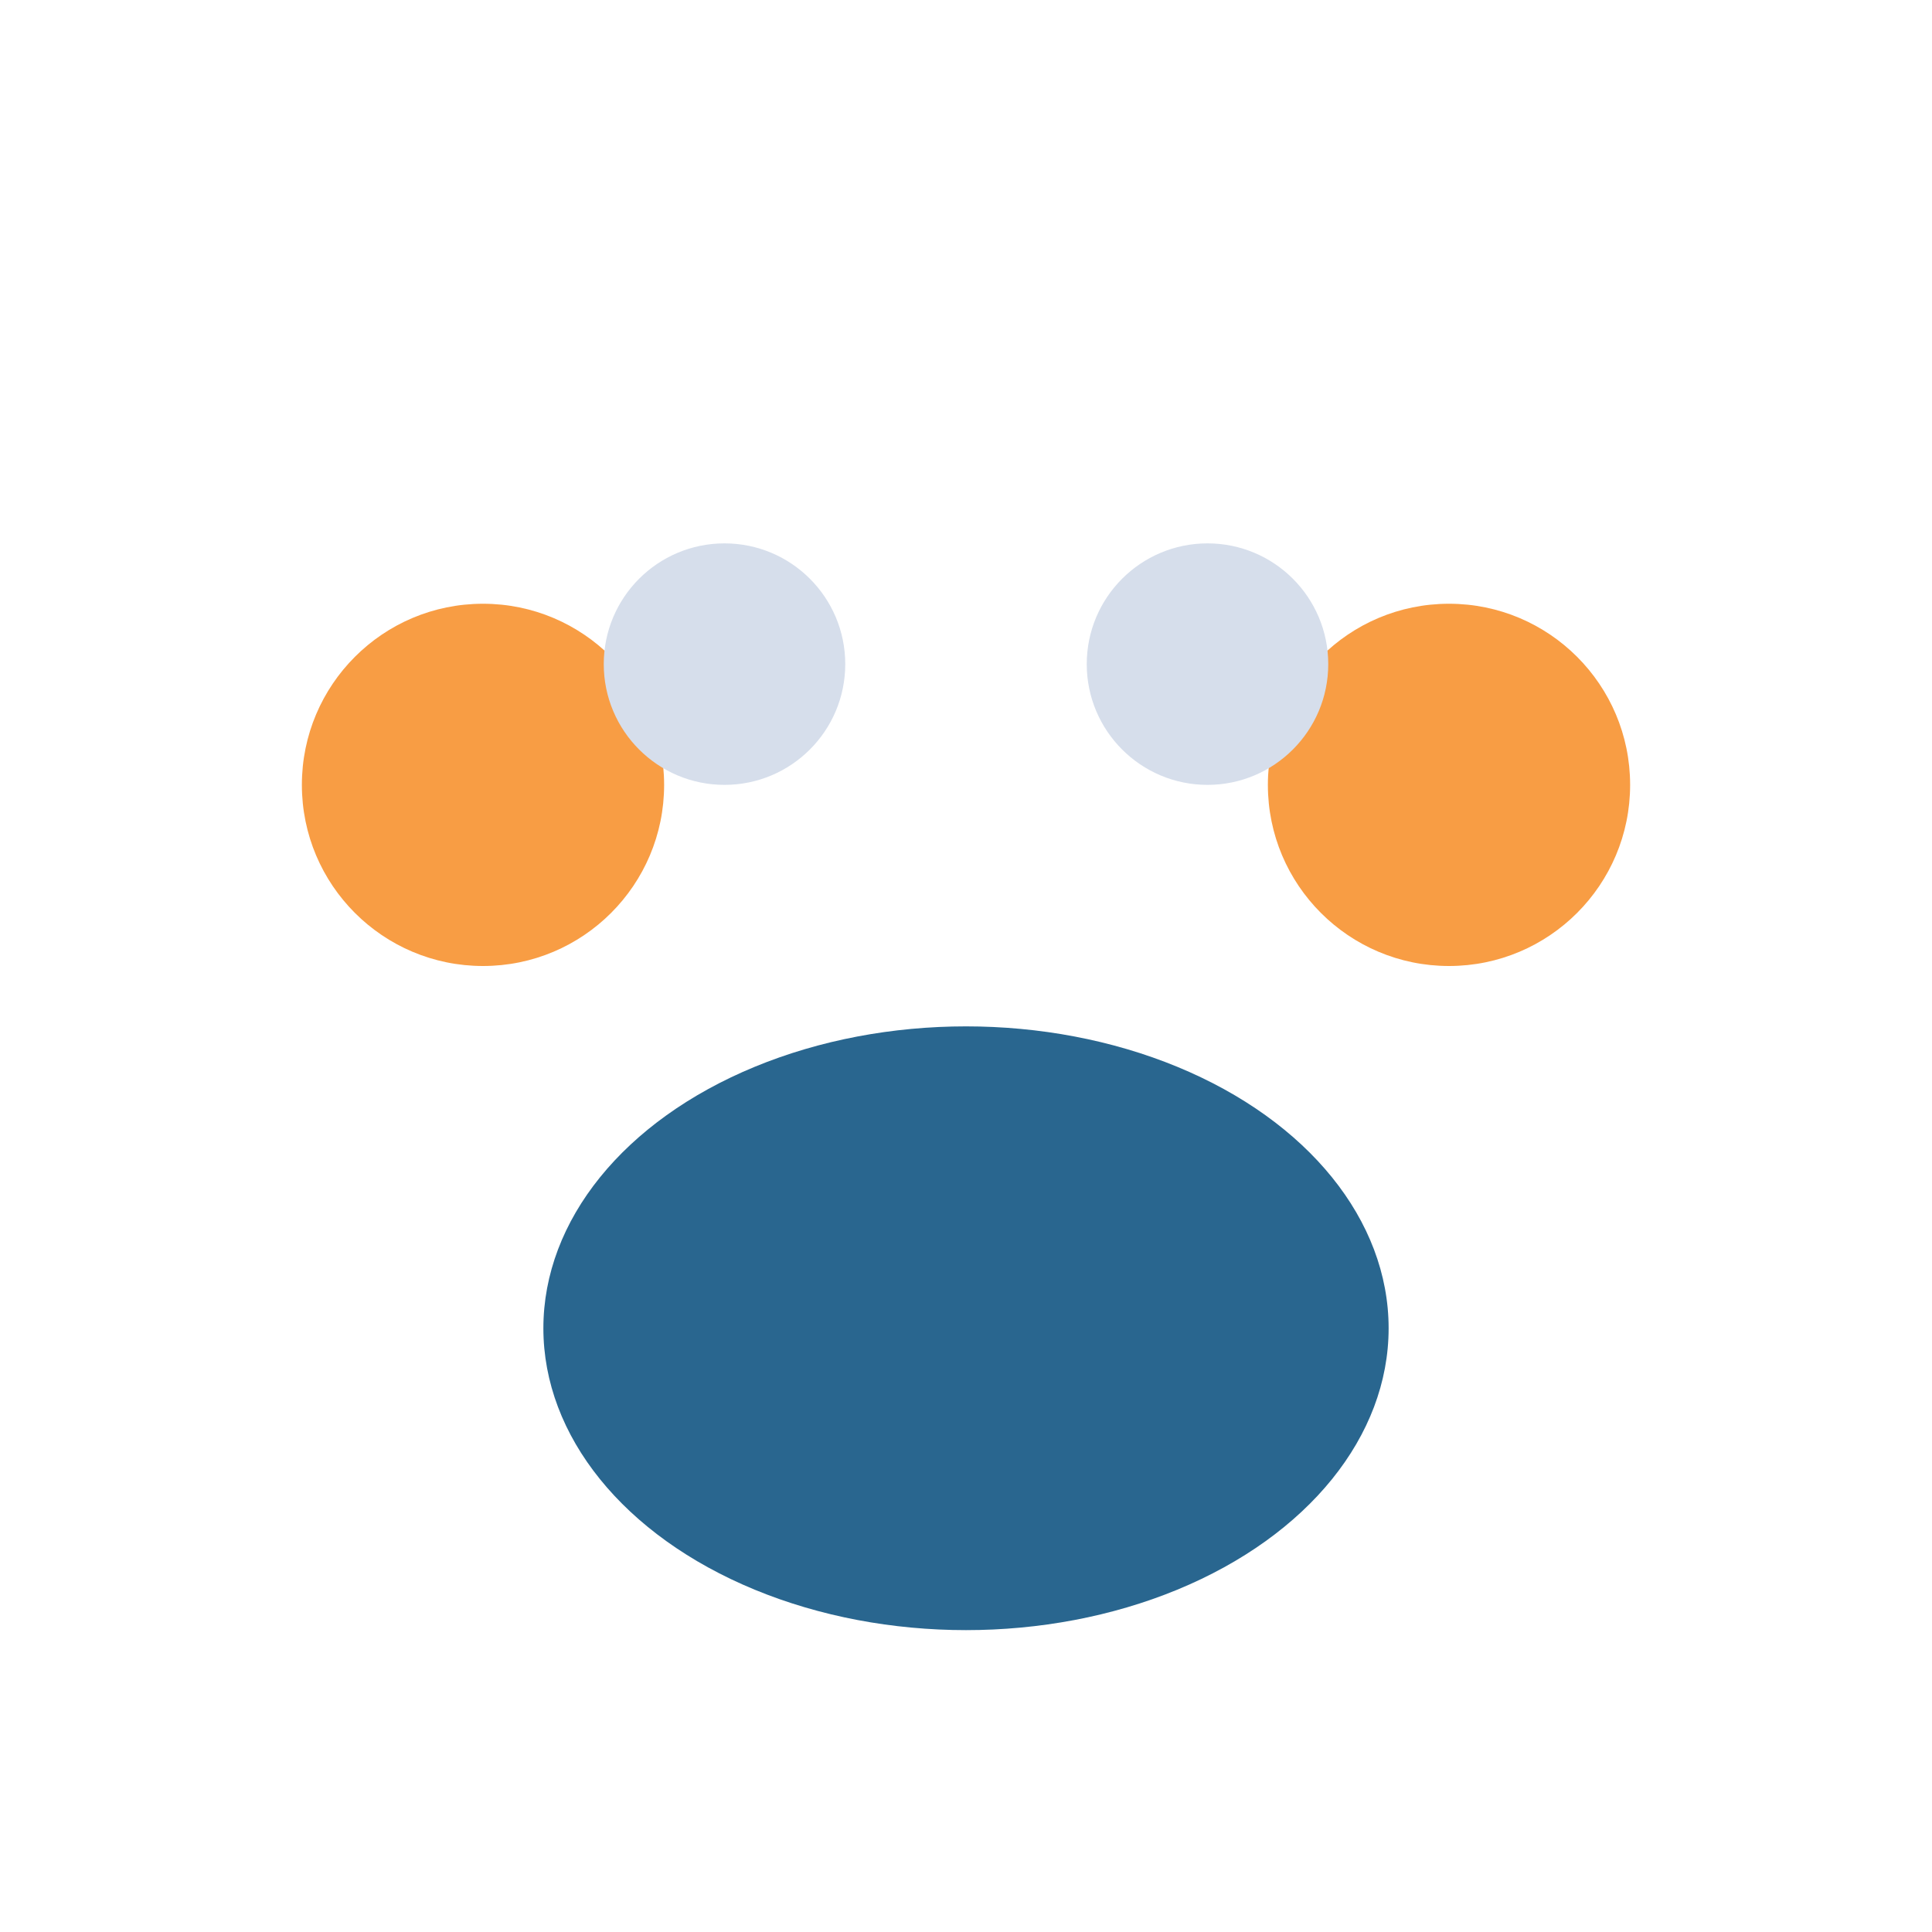
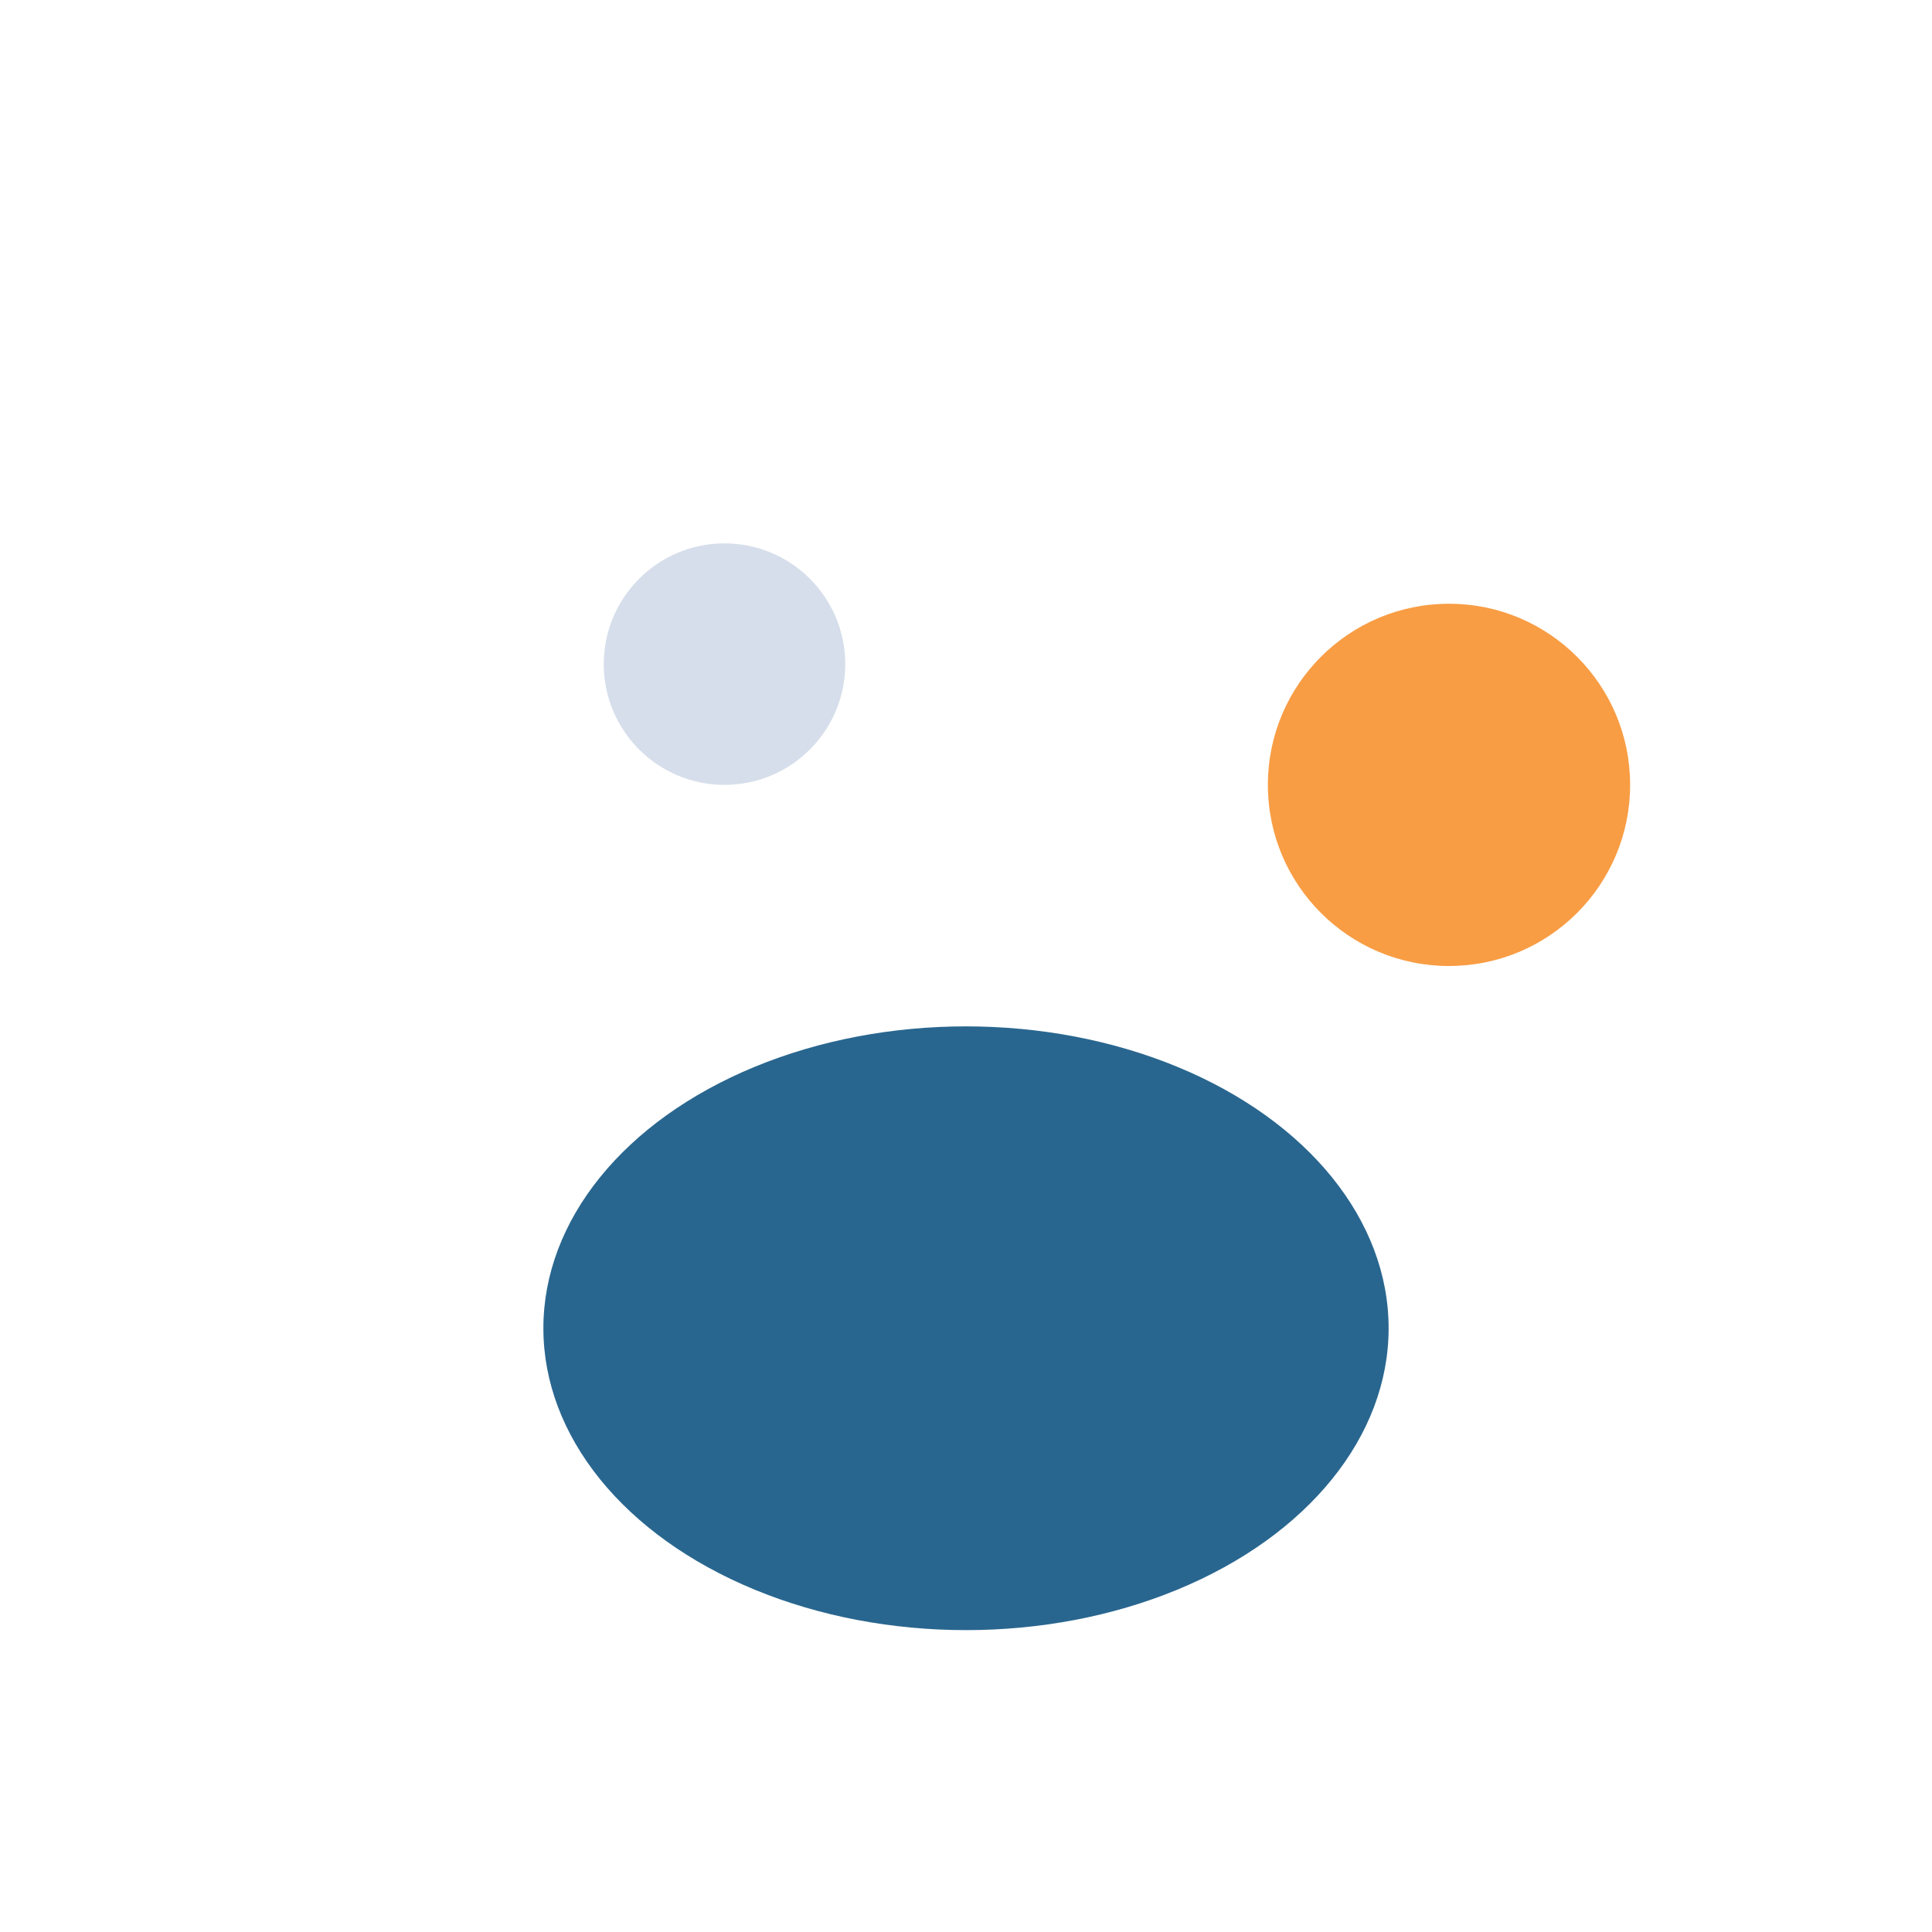
<svg xmlns="http://www.w3.org/2000/svg" width="32" height="32" viewBox="0 0 32 32">
  <ellipse cx="16" cy="22" rx="7" ry="5" fill="#29668f" />
-   <circle cx="8" cy="13" r="3" fill="#f89d44" />
  <circle cx="24" cy="13" r="3" fill="#f89d44" />
  <circle cx="12" cy="11" r="2" fill="#d6deeb" />
-   <circle cx="20" cy="11" r="2" fill="#d6deeb" />
</svg>